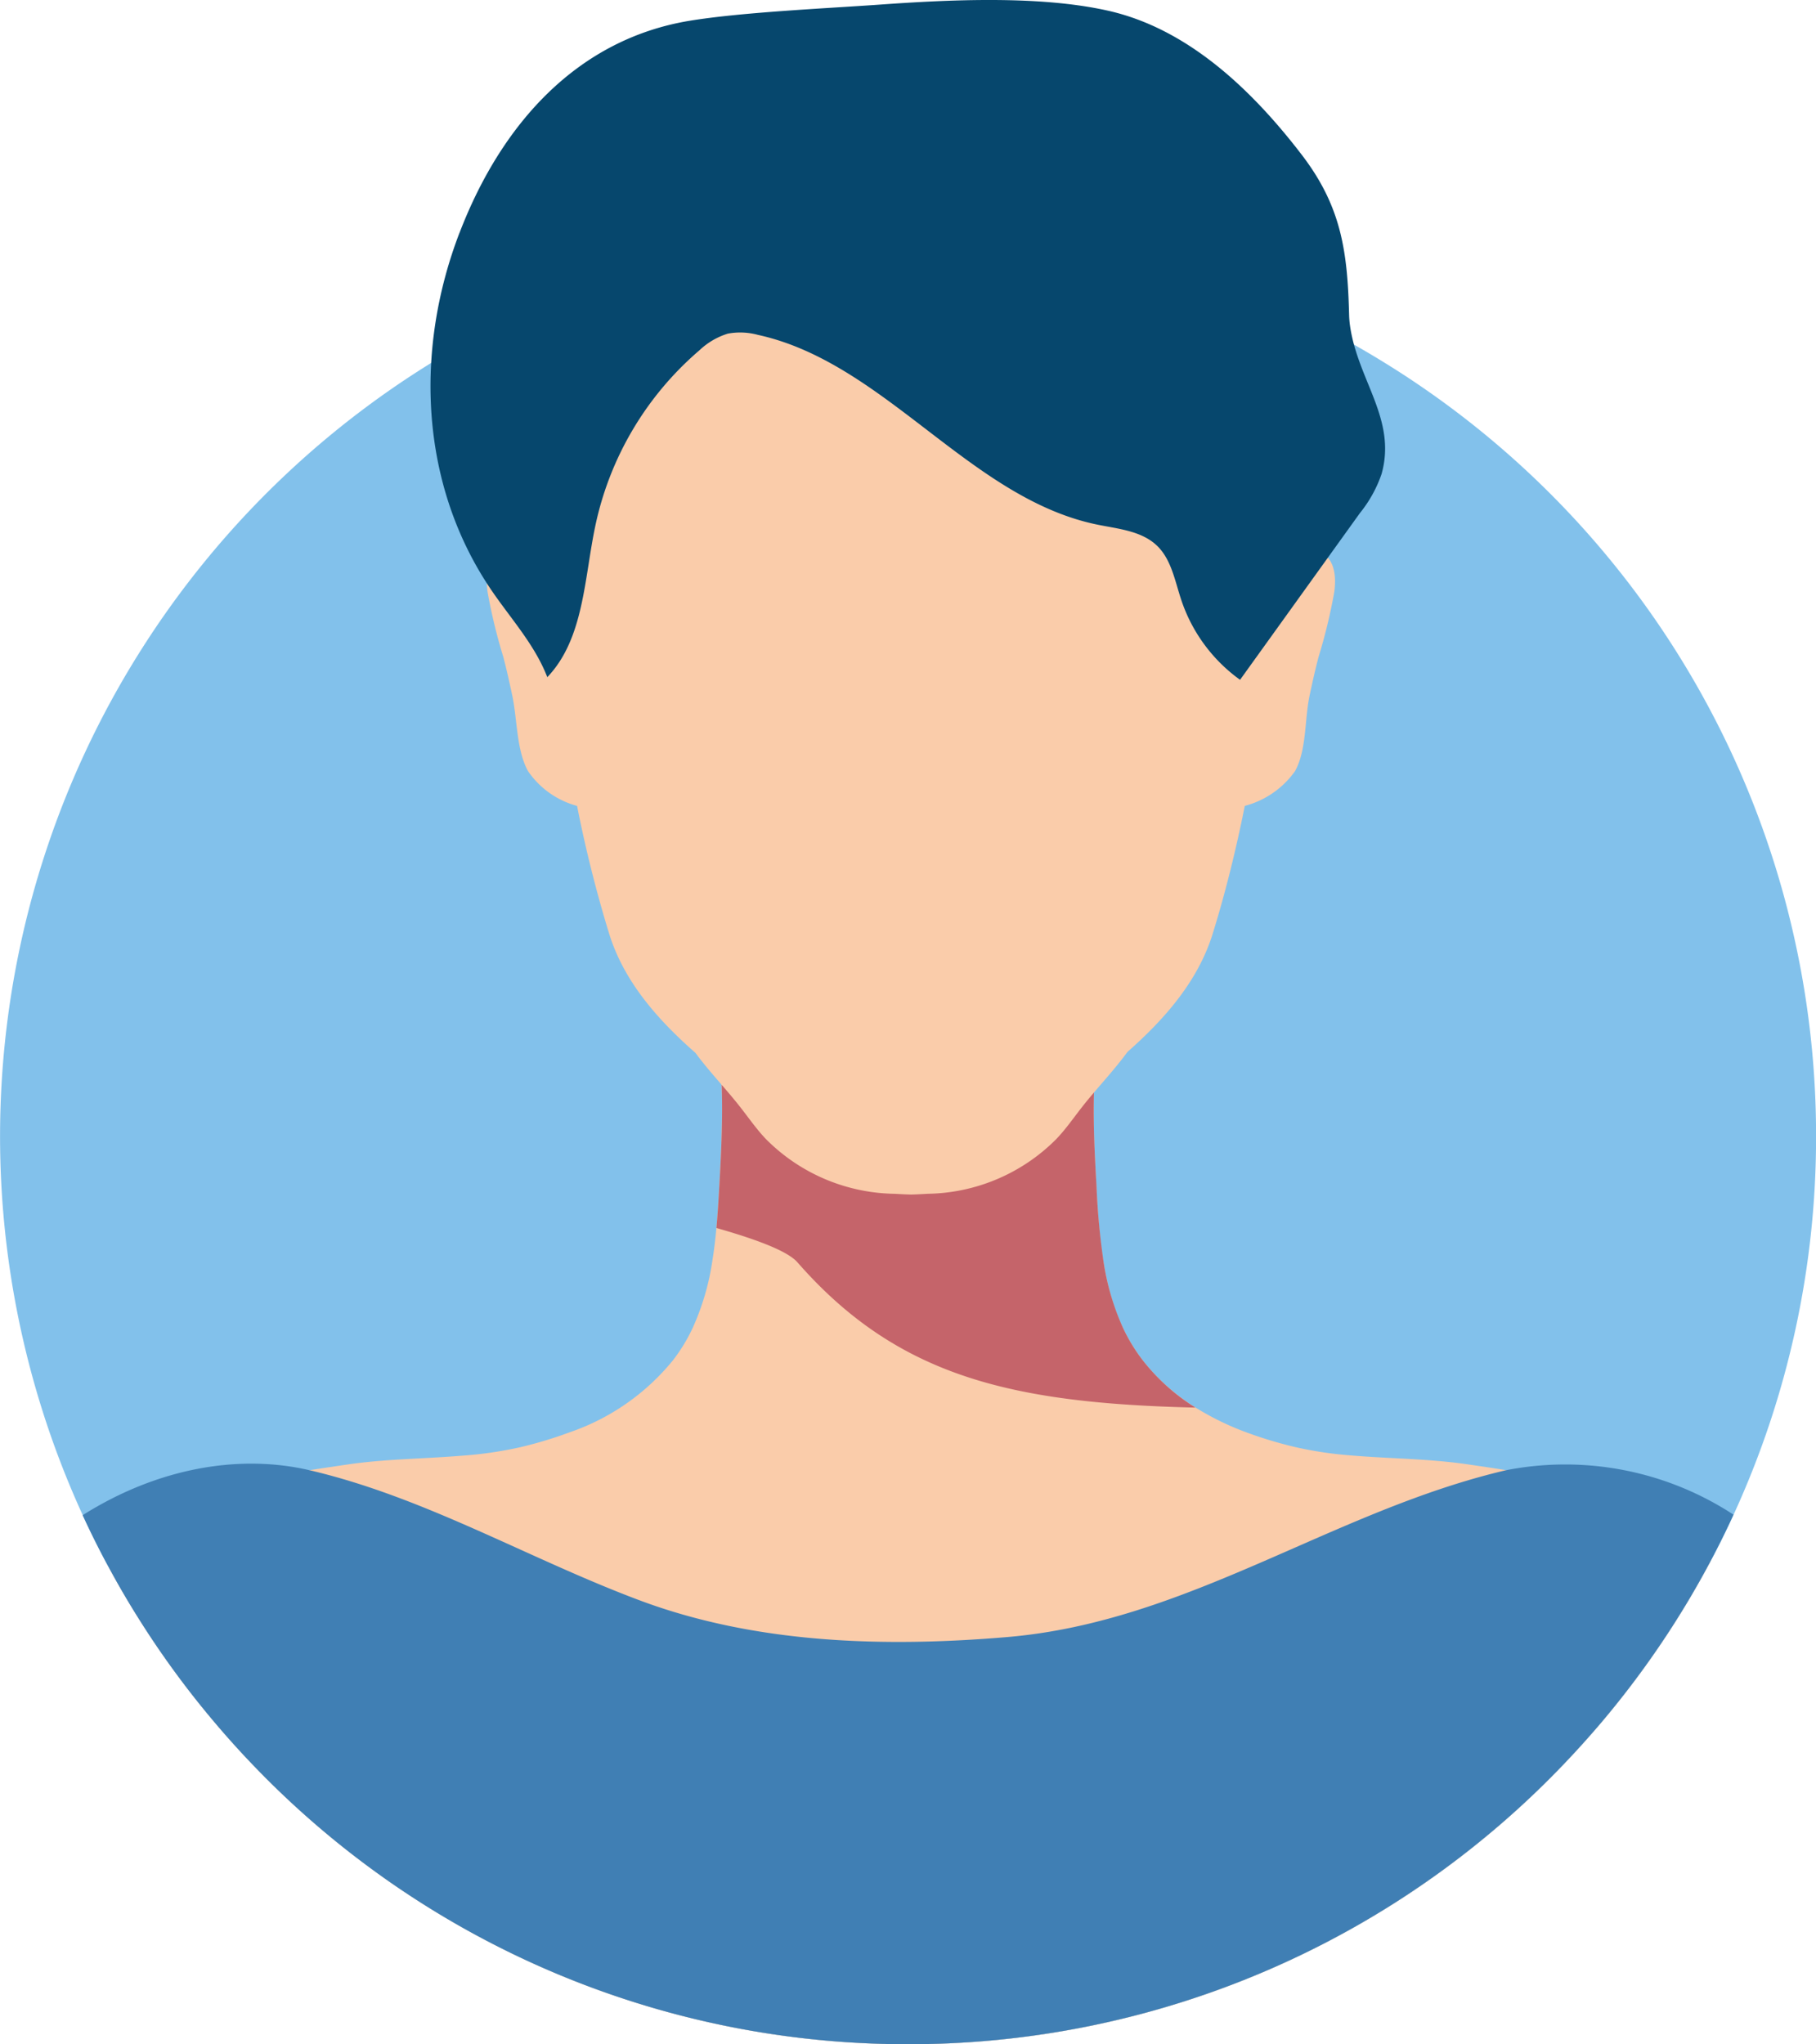
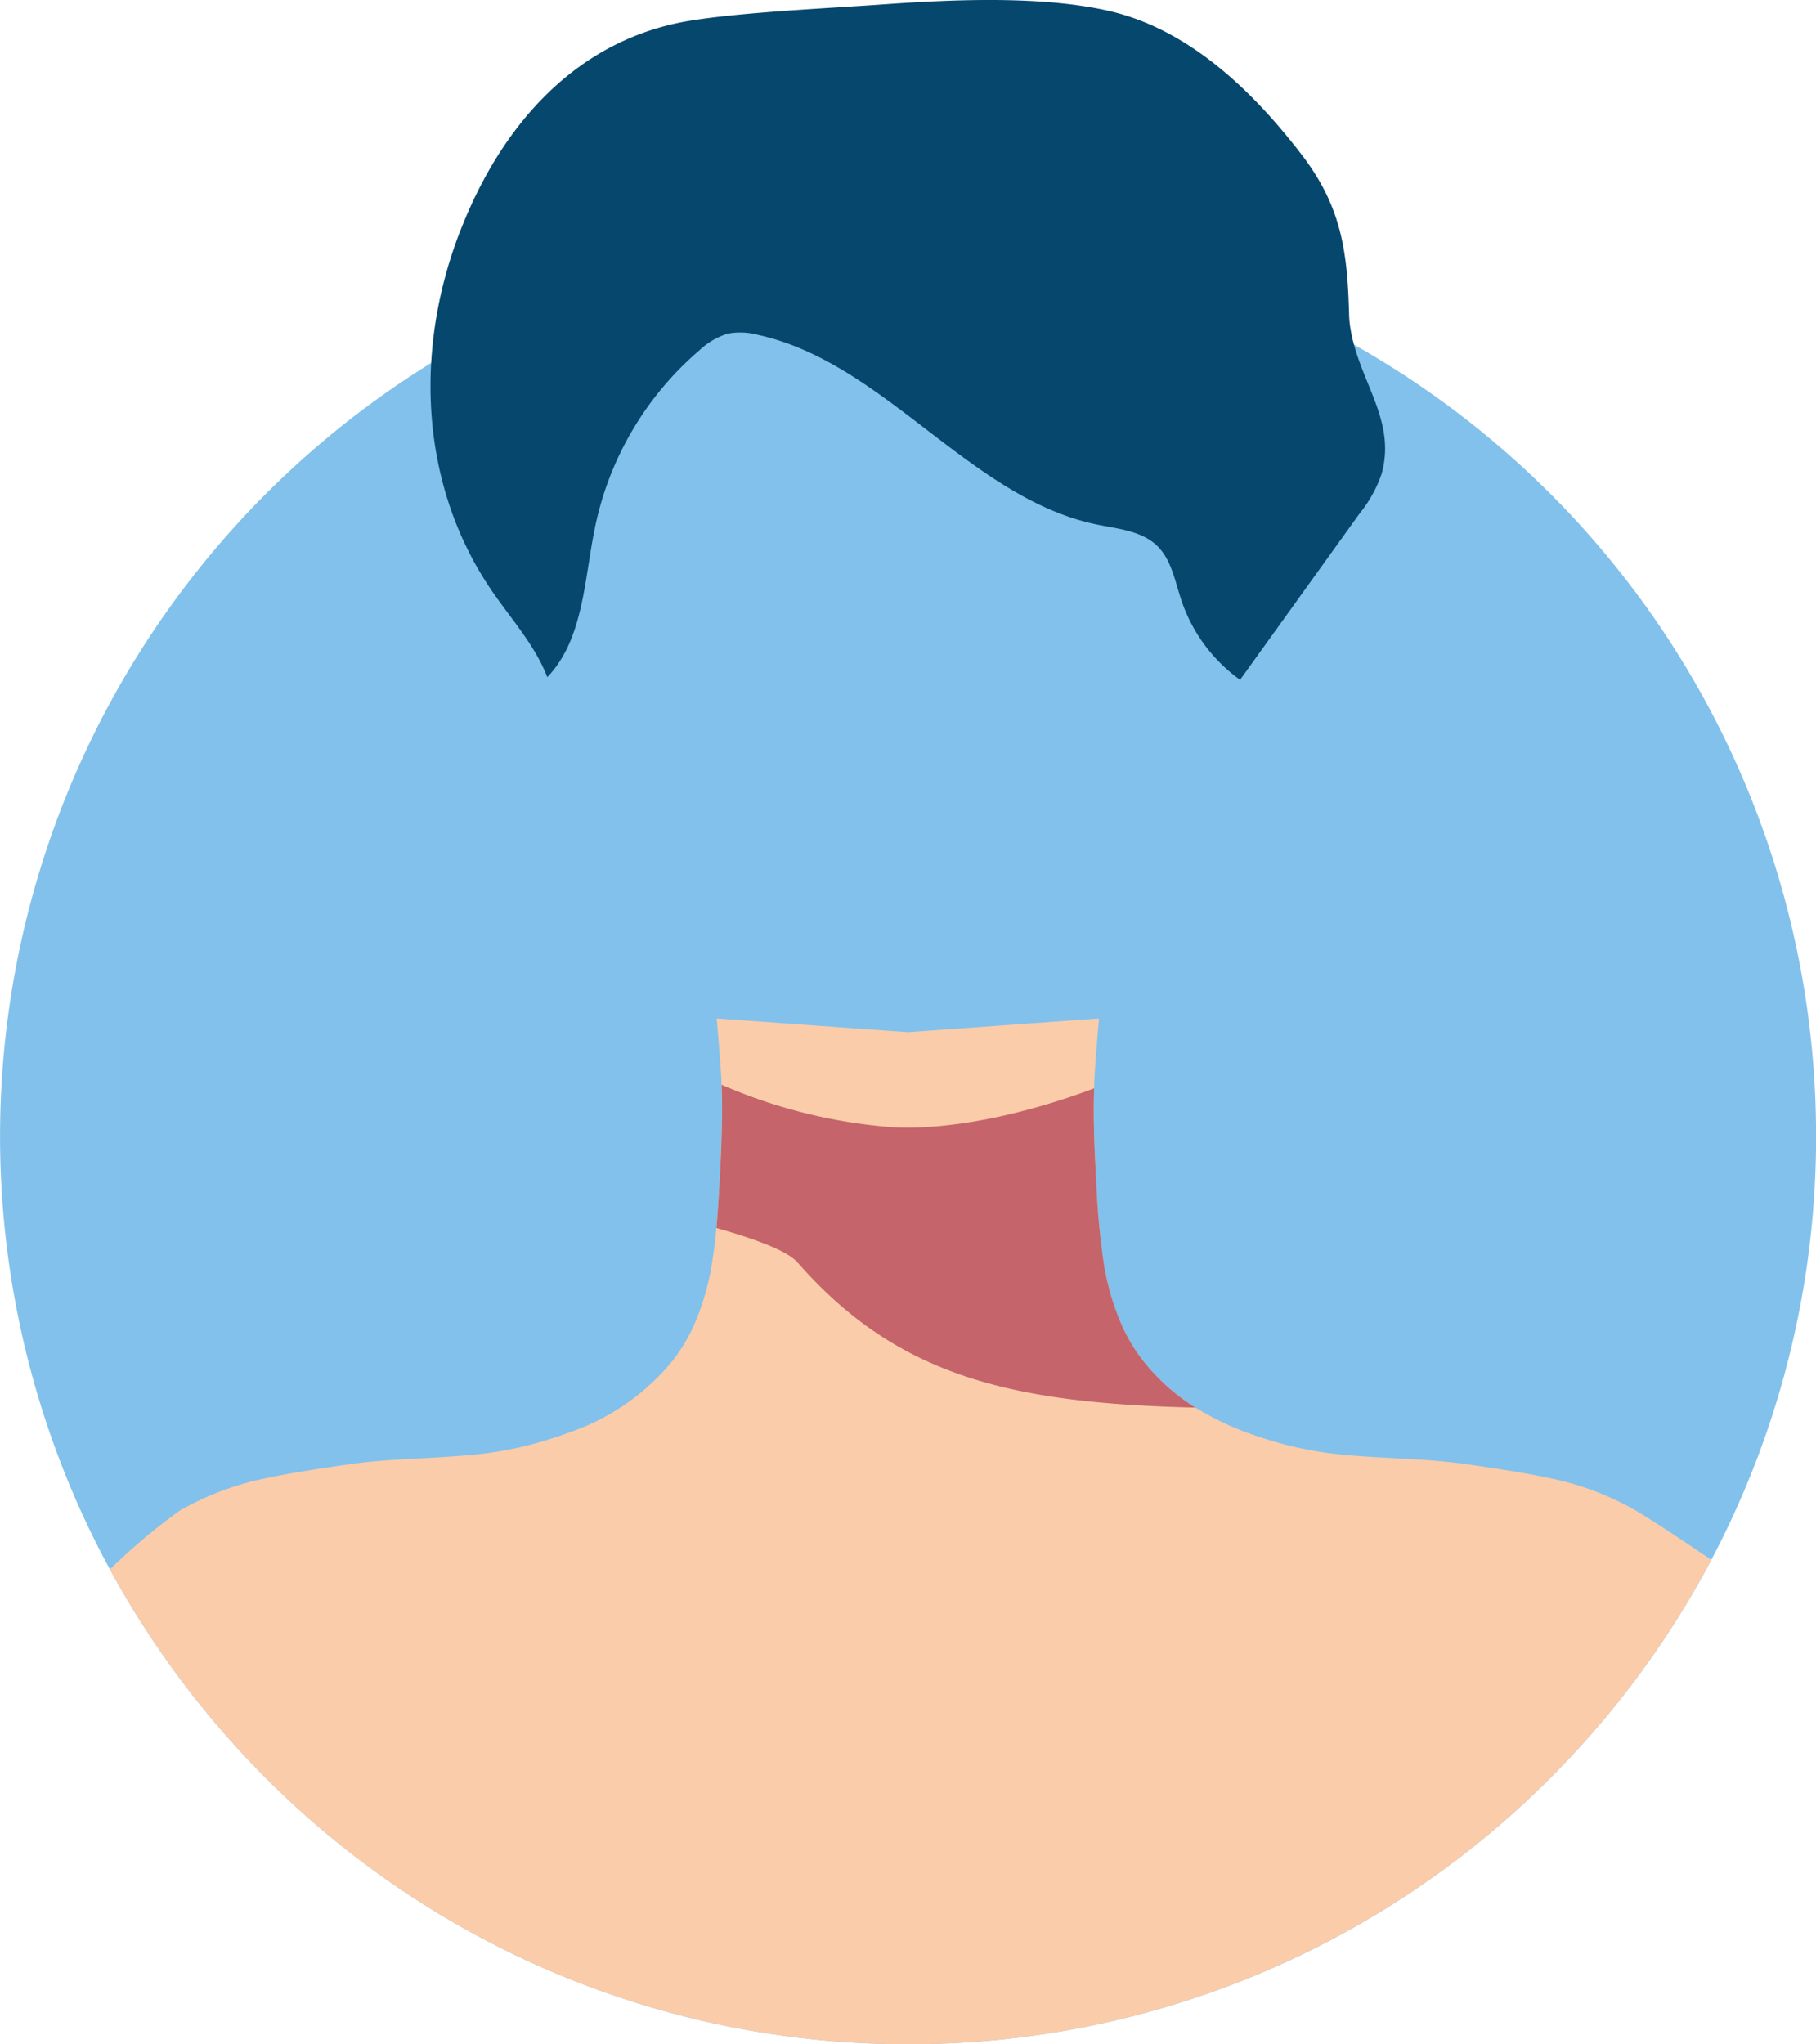
<svg xmlns="http://www.w3.org/2000/svg" width="131.195" height="147.639" viewBox="0 0 131.195 147.639">
  <defs>
    <style>.a{fill:#82c1eb;}.b{fill:#b52e2f;}.c{fill:#faccaa;}.d{fill:#407fb4;}.e{fill:#c5646a;}.f{fill:#06476d;}</style>
  </defs>
  <path class="a" d="M131.2,162.867a65.3,65.3,0,0,1-5.959,27.35q-.588,1.286-1.232,2.539-.185.363-.377.722c-.052.1-.1.2-.159.3q-.545,1.022-1.128,2.02c-.176.308-.358.614-.543.918a65.759,65.759,0,0,1-6.113,8.512q-1.347,1.585-2.783,3.082a65.406,65.406,0,0,1-42.947,20.011h0c-.1.007-.2.014-.306.019-.159.01-.318.02-.477.027l-.352.019c-.191.01-.38.019-.571.025l-.44.017-.37.01-.071,0c-.216.007-.436.012-.654.015q-.56.008-1.123.008c-.355,0-.712,0-1.065-.008-.232,0-.465-.008-.693-.015-.03,0-.059,0-.09,0-.265-.007-.529-.017-.793-.027a65.4,65.4,0,0,1-44.656-20.1q-1.438-1.494-2.779-3.082a65.3,65.3,0,0,1-5.567-7.621q-.3-.479-.593-.965-.733-1.217-1.412-2.47-.1-.183-.2-.365-.274-.507-.536-1.019-.644-1.253-1.232-2.534a65.654,65.654,0,0,1,27.375-84.521q1.022-.581,2.068-1.123.642-.332,1.292-.653,1.387-.682,2.808-1.3,2.787-1.21,5.7-2.161h0q2.2-.72,4.458-1.283A65.678,65.678,0,0,1,65.6,97.27,67.138,67.138,0,0,1,82.2,99.392q2.216.578,4.373,1.307,2.858.964,5.594,2.177,1.773.786,3.488,1.674.852.441,1.689.9,1.357.751,2.673,1.565A65.55,65.55,0,0,1,131.2,162.867Z" transform="translate(0 -80.825)" />
  <path class="b" d="M387.985,458.223s0,0,0,0S387.983,458.222,387.985,458.223Z" transform="translate(-322.393 -380.754)" />
  <path class="c" d="M162.656,474.229c-.052.1-.1.2-.159.3q-.545,1.022-1.128,2.02c-.176.308-.358.614-.543.918a65.757,65.757,0,0,1-6.113,8.512q-1.347,1.585-2.783,3.082a65.406,65.406,0,0,1-42.947,20.011h0c-.1.007-.2.014-.306.019-.159.01-.318.02-.477.027l-.352.019c-.191.01-.38.019-.571.025l-.44.017-.37.01-.071,0c-.216.007-.436.012-.654.015q-.56.008-1.123.008c-.355,0-.712,0-1.065-.008H103.5c-.211,0-.426-.007-.637-.015-.03,0-.059,0-.09,0-.265-.007-.529-.017-.793-.027a65.4,65.4,0,0,1-44.656-20.1q-1.438-1.494-2.779-3.082a65.3,65.3,0,0,1-5.567-7.621q-.3-.479-.593-.965-.733-1.217-1.412-2.47a42.833,42.833,0,0,1,4.991-4.215c.071-.046.144-.086.216-.127a20.857,20.857,0,0,1,5.934-2.22c.423-.091.842-.176,1.266-.255.472-.09.947-.174,1.42-.25.2-.036.4-.066.6-.1.228-.037.455-.073.683-.107.069-.013.144-.022.218-.035q.979-.147,1.949-.287c1.222-.177,2.488-.277,3.765-.352,1.474-.088,2.967-.15,4.436-.271A28.357,28.357,0,0,0,76.6,466.1a30.111,30.111,0,0,0,3.606-1.089,16.494,16.494,0,0,0,7.447-5.2,12.347,12.347,0,0,0,1.425-2.343,18.1,18.1,0,0,0,1.427-4.913c.122-.759.211-1.525.281-2.3.024-.252.044-.505.063-.759s.037-.505.054-.757c.035-.505.064-1.009.093-1.51.012-.218.024-.436.034-.654s.024-.44.035-.661.022-.441.032-.664.02-.445.029-.666c.005-.139.012-.277.015-.418.01-.247.019-.5.024-.744,0-.074.005-.147.005-.221.007-.211.01-.421.014-.632s.007-.45.007-.674q.008-.994-.032-1.98v-.012c-.012-.326-.029-.646-.049-.965-.052-.8-.284-3.665-.308-3.805l13.813.987,13.812-.987c-.02.14-.252,3-.3,3.805-.027.412-.044.823-.057,1.239,0,.1-.007.2-.008.3h0c-.014.428-.017.855-.017,1.281v.139c0,.674.017,1.347.039,2.018.015.446.032.893.054,1.337.03.666.068,1.327.1,1.981,0,.012,0,.024,0,.036.037.659.076,1.322.127,1.986.083,1.129.194,2.262.374,3.373.1.629.223,1.251.375,1.863q.114.459.25.909c.037.125.078.25.118.375s.083.247.127.37.09.245.137.369.095.243.145.363c.079.193.164.385.254.575a12.935,12.935,0,0,0,.793,1.444l.152.233c.052.076.1.154.159.23.037.056.078.113.118.167.066.095.137.189.21.282s.137.174.206.259.14.169.211.252a13.588,13.588,0,0,0,1.121,1.168c.314.291.641.566.975.828q.172.134.35.264c.095.071.193.14.291.208s.194.135.294.2c.12.083.243.162.367.24a20.131,20.131,0,0,0,3.631,1.777,30.162,30.162,0,0,0,3.609,1.089,27.643,27.643,0,0,0,3.927.59c1.379.118,2.779.179,4.169.255,1.447.083,2.877.183,4.257.384.631.093,1.263.184,1.9.281l.047.007.9.142.313.049c.494.079.986.166,1.479.257s1,.189,1.5.3A20.933,20.933,0,0,1,157,470.552c.019.01.037.02.052.03.911.517,3.119,1.948,5.6,3.646Z" transform="translate(-39.03 -361.576)" />
-   <path class="d" d="M154.6,628.96q-.588,1.286-1.232,2.539-.185.363-.377.722c-.052.1-.1.2-.159.3q-.545,1.022-1.128,2.02c-.176.308-.358.614-.543.918a65.755,65.755,0,0,1-6.113,8.512q-1.347,1.585-2.783,3.082a65.406,65.406,0,0,1-42.947,20.011h0c-.1.007-.2.014-.306.019-.159.01-.318.02-.477.027l-.352.019c-.191.01-.38.019-.571.025l-.44.017-.37.01-.071,0c-.216.007-.436.012-.654.015q-.56.008-1.123.008c-.355,0-.712,0-1.065-.008h-.056c-.211,0-.426-.007-.637-.015-.03,0-.059,0-.09,0-.265-.007-.529-.017-.793-.027a65.4,65.4,0,0,1-44.656-20.1q-1.438-1.494-2.779-3.082a65.3,65.3,0,0,1-5.567-7.621q-.3-.479-.593-.965-.733-1.217-1.412-2.47-.1-.183-.2-.365-.274-.507-.536-1.019-.644-1.253-1.232-2.534c5.474-3.454,11.374-4.419,16.393-3.246l.069.015c8.334,1.964,15.783,6.387,23.752,9.372,8.4,3.148,17.709,3.415,26.6,2.659,13.046-1.109,23.436-9.082,35.95-12.032.022-.005.046-.012.068-.015A22.2,22.2,0,0,1,154.6,628.96Z" transform="translate(-29.366 -519.569)" />
  <path class="e" d="M340.766,486.743c-13.239-.313-21.5-2.208-28.753-10.492-.742-.847-3.092-1.691-5.853-2.48.091-1.011.152-2.024.208-3.024.1-1.743.189-3.54.2-5.337q.005-.994-.032-1.98a38.125,38.125,0,0,0,12.382,3.068c4.015.206,9.286-.844,14.525-2.806,0,.1-.007.2-.008.3-.012.426-.017.854-.017,1.28v.139c.005,1.8.1,3.594.2,5.337a52.73,52.73,0,0,0,.5,5.4,18.1,18.1,0,0,0,1.407,4.823,12.56,12.56,0,0,0,1.434,2.358,14.639,14.639,0,0,0,3.816,3.418Z" transform="translate(-254.402 -385.084)" />
-   <path class="c" d="M269.276,67.539a39.511,39.511,0,0,1-1.131,4.679c-.242.913-.445,1.836-.644,2.761-.382,1.77-.206,3.941-1.057,5.5a6.46,6.46,0,0,1-3.635,2.517c-.267,1.341-.558,2.661-.867,3.941-.451,1.87-.942,3.655-1.451,5.291-1.053,3.393-3.417,6.12-6.16,8.539-.424.582-.876,1.129-1.336,1.669-.188.22-.375.438-.565.658-.341.4-.686.795-1.024,1.209-.108.132-.215.264-.321.4-.485.615-.937,1.256-1.444,1.855-.154.181-.309.355-.47.522a13.378,13.378,0,0,1-9.283,3.931c-.391.025-.786.044-1.183.056-.245-.007-.49-.017-.734-.03l-.45-.025a13.37,13.37,0,0,1-9.312-3.959c-.149-.159-.3-.323-.441-.494-.507-.6-.959-1.239-1.444-1.855-.93-1.177-1.912-2.213-2.81-3.357q-.2-.249-.385-.507c-2.778-2.438-5.176-5.183-6.24-8.61a92.569,92.569,0,0,1-2.318-9.232,6.266,6.266,0,0,1-3.547-2.517c-.85-1.557-.762-3.728-1.144-5.5-.2-.926-.4-1.848-.644-2.761a39.5,39.5,0,0,1-1.131-4.679c-.6-4.5,3.98-3.119,4.706-1.981.037.057.128.176.223.306-.658-.9-.83-2.74-1.033-3.819a27.786,27.786,0,0,1-.458-4.115c-.1-2.8-.46-6.421.243-9.136a21.366,21.366,0,0,1,2.581-6.526,30.638,30.638,0,0,1,6.343-6.8,31.384,31.384,0,0,1,12.459-5.134,31.125,31.125,0,0,1,11.043,0,31.394,31.394,0,0,1,12.459,5.134,30.675,30.675,0,0,1,6.343,6.8,21.367,21.367,0,0,1,2.581,6.526c.7,2.715.348,6.338.243,9.136a27.786,27.786,0,0,1-.458,4.115c-.2,1.079-.375,2.918-1.033,3.819.095-.13.186-.249.223-.306.729-1.138,5.3-2.519,4.706,1.981Z" transform="translate(-172.881 -24.794)" />
  <path class="f" d="M186.075,16.807c3.068-7.99,8.608-14,16.638-15.316C206.478.875,212.577.6,216.379.331c5.075-.362,11.575-.681,16.547.436,5.712,1.283,10.334,5.638,13.976,10.383,2.9,3.773,3.322,7.039,3.439,11.584a6.964,6.964,0,0,0,.064.773c.555,3.954,3.39,6.759,2.282,10.716a9.253,9.253,0,0,1-1.565,2.825q-4.329,6.023-8.659,12.043a11.627,11.627,0,0,1-4.247-5.766c-.446-1.337-.7-2.83-1.662-3.829-1.119-1.156-2.844-1.295-4.392-1.611-9.193-1.873-15.367-11.71-24.537-13.707a4.857,4.857,0,0,0-2.169-.088,5.214,5.214,0,0,0-2.047,1.2,22.935,22.935,0,0,0-7.52,12.659c-.811,3.816-.82,8.181-3.474,10.951-.891-2.309-2.585-4.167-3.976-6.192-5.242-7.633-5.64-17.381-2.368-25.9Z" transform="translate(-152.876 0.006)" />
</svg>